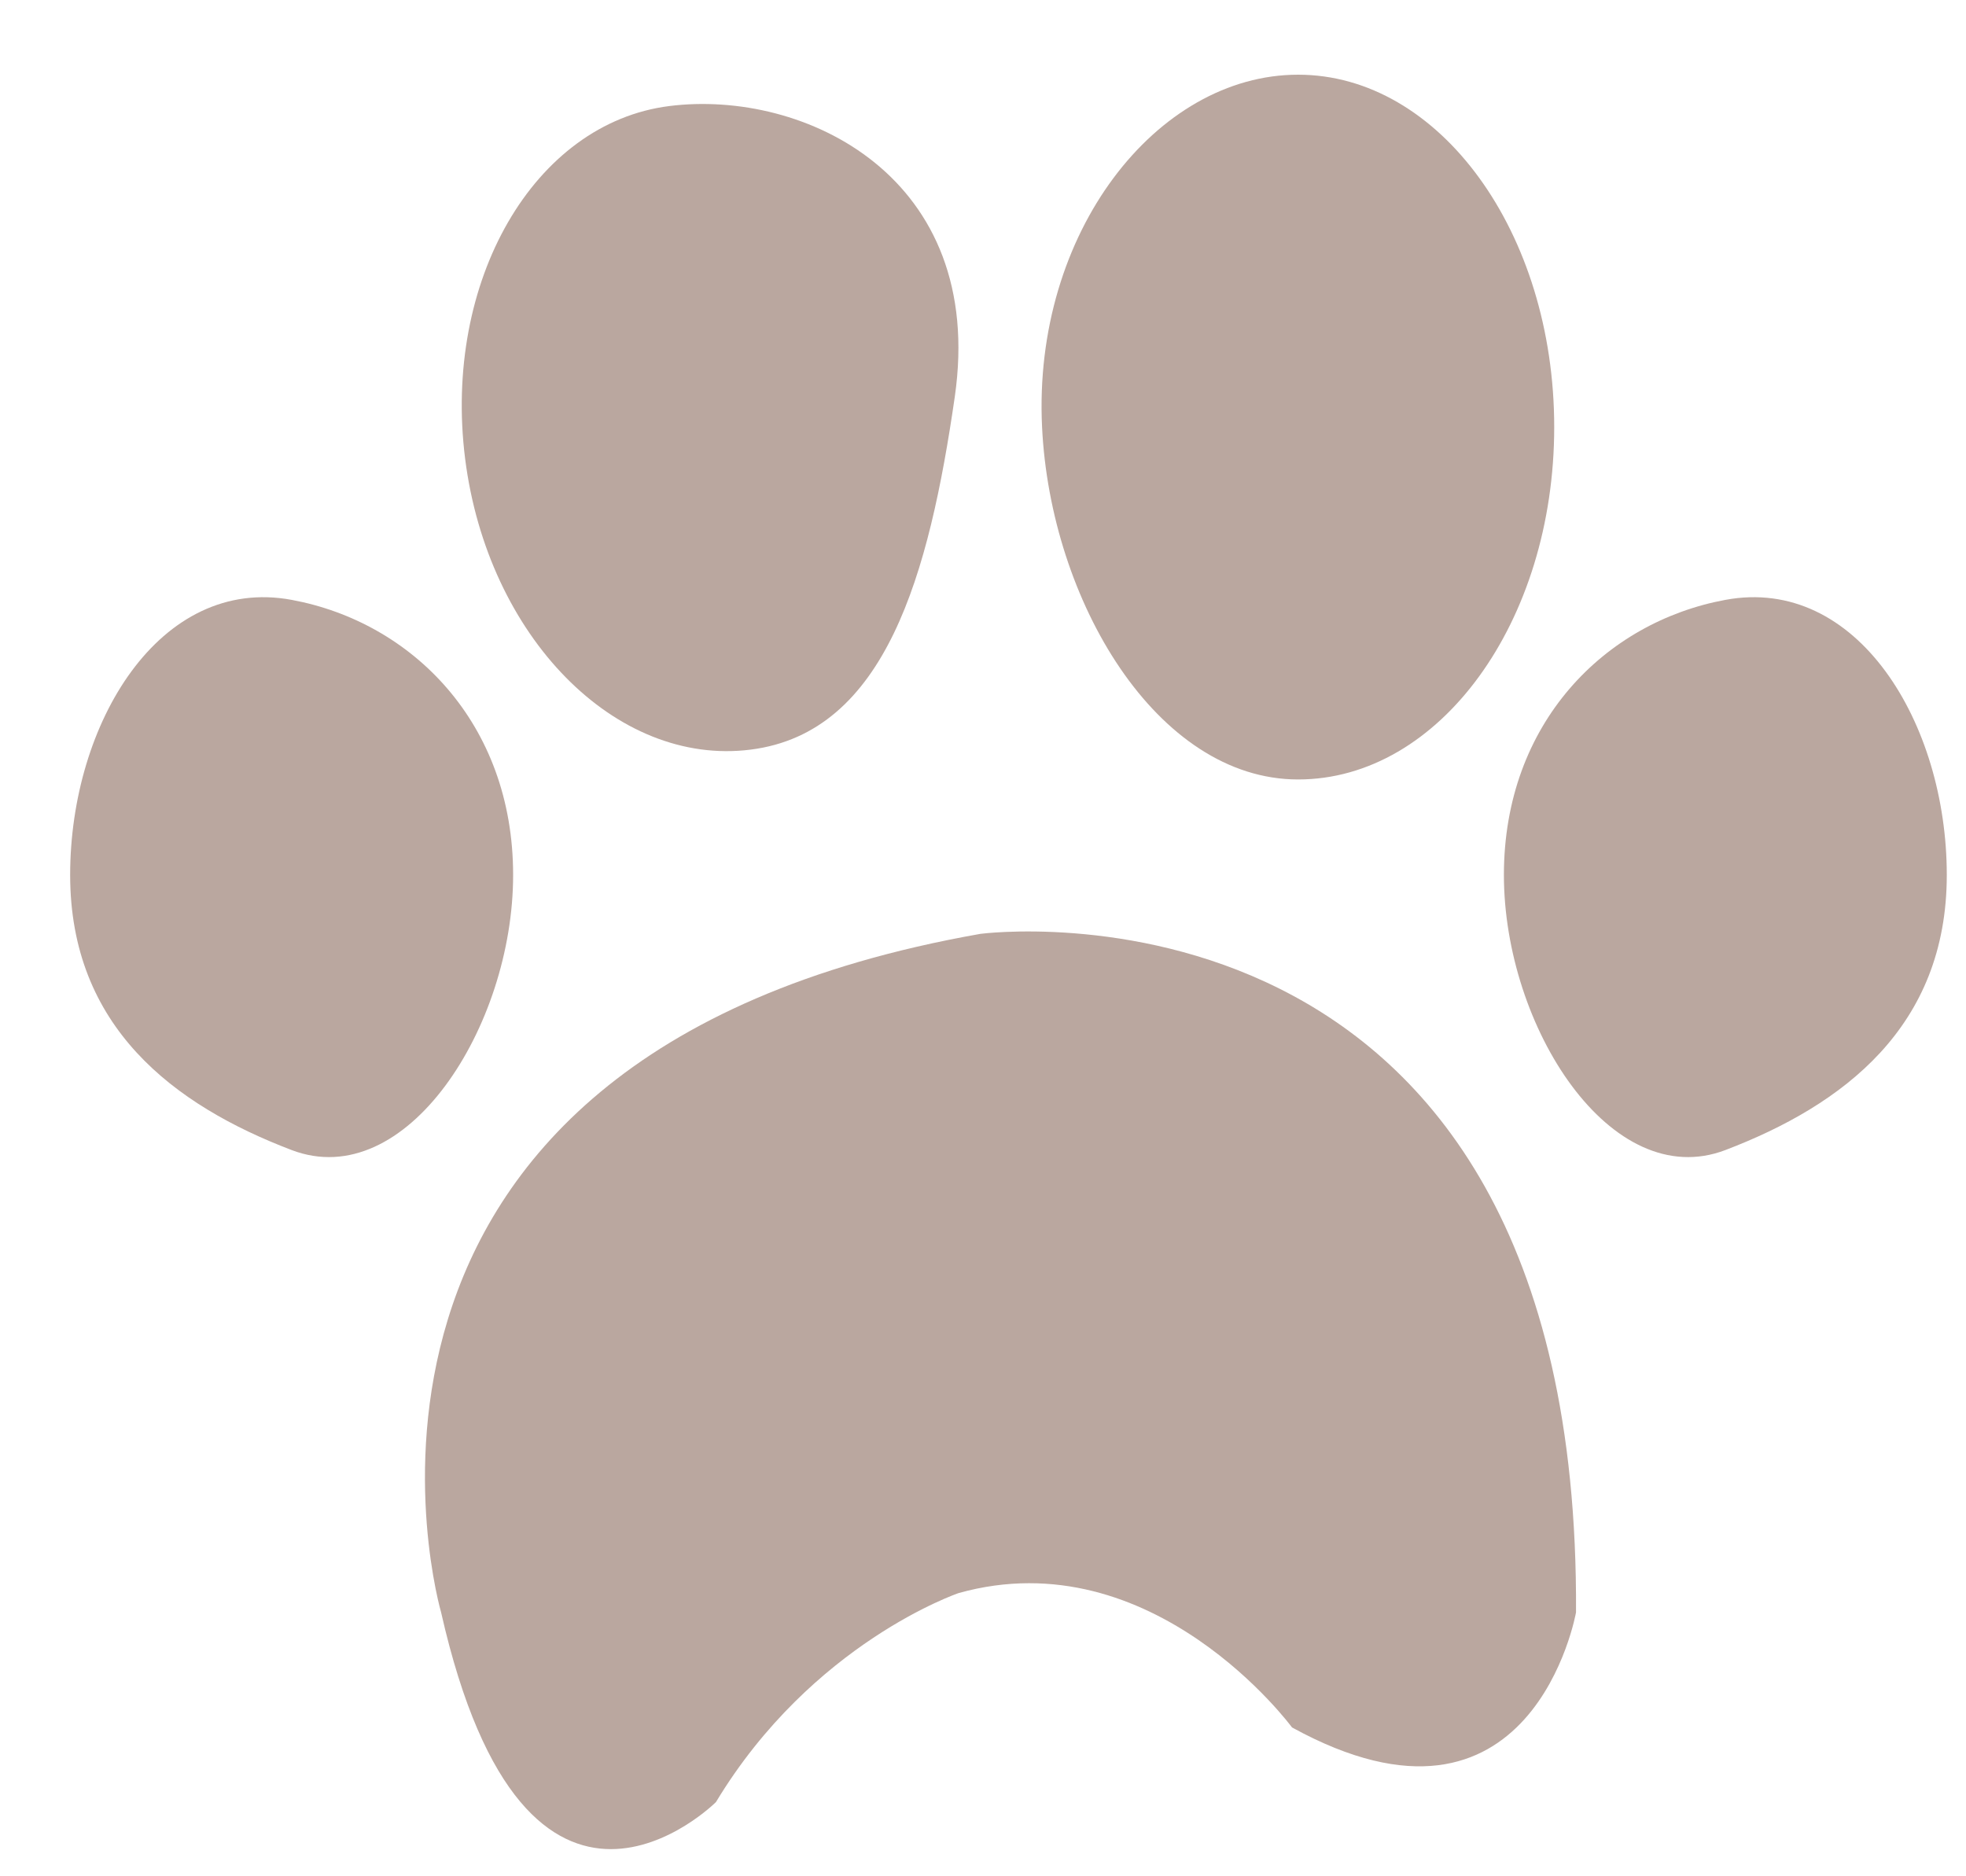
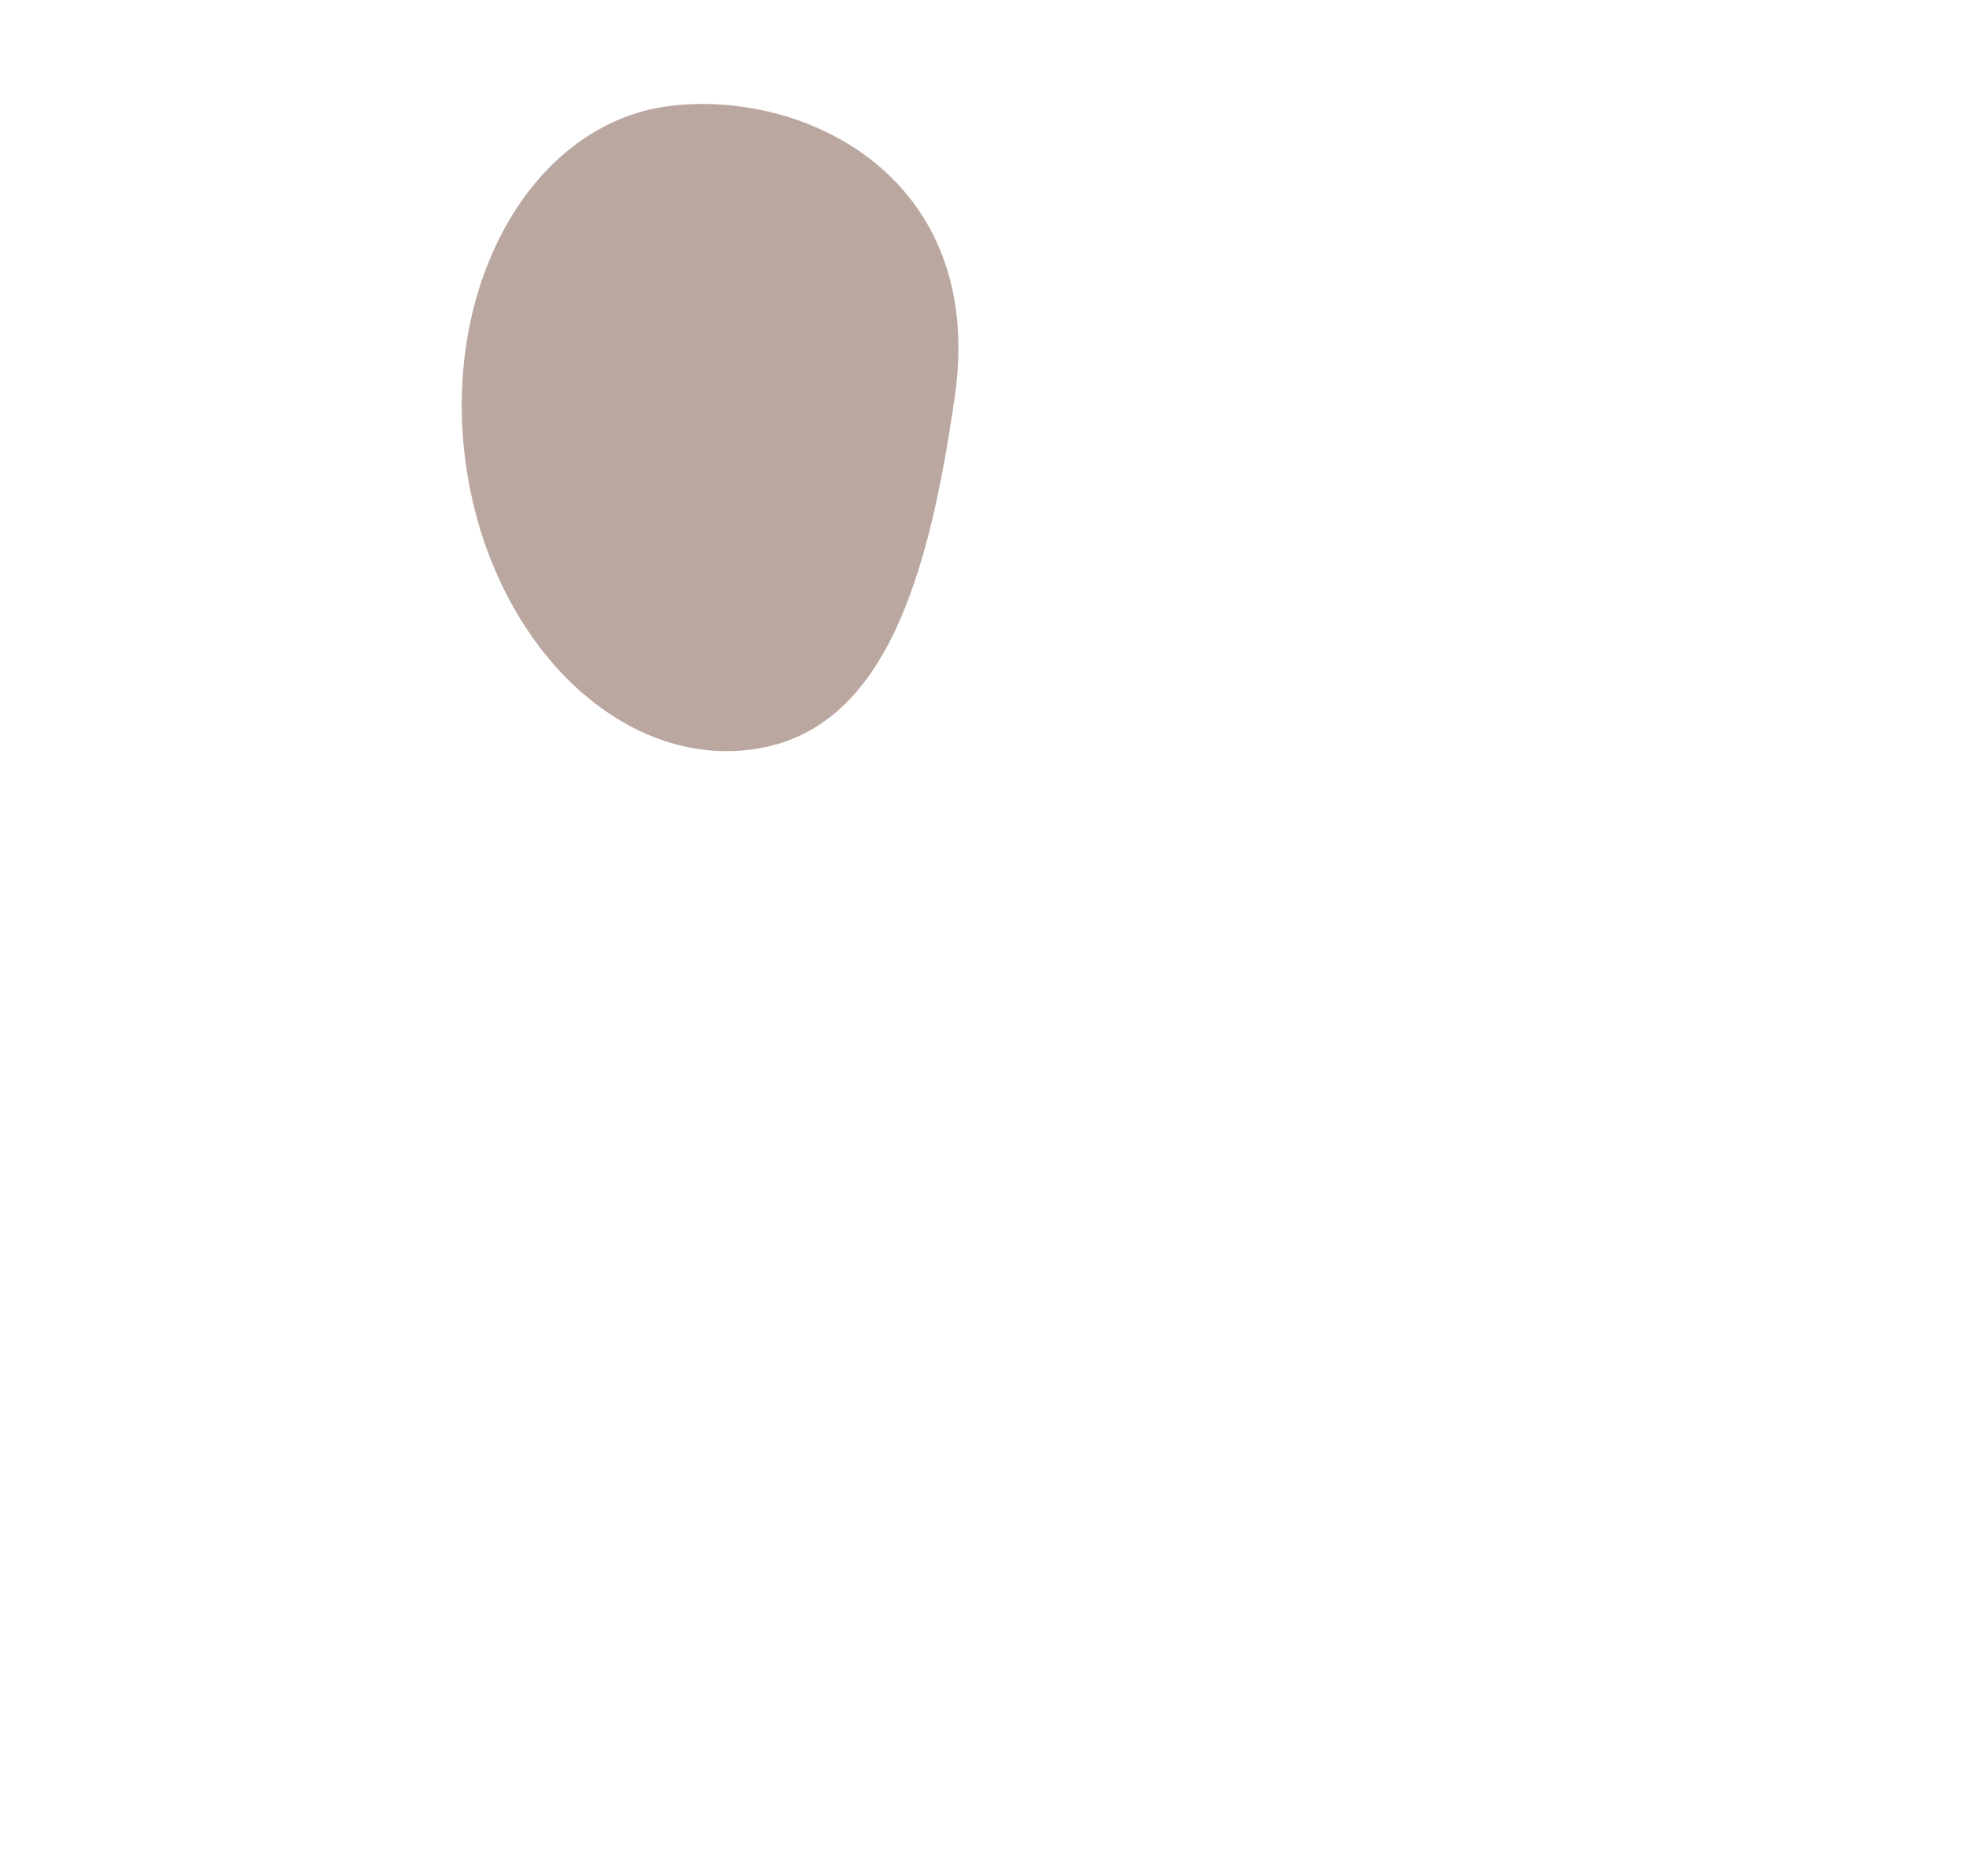
<svg xmlns="http://www.w3.org/2000/svg" width="22px" height="21px" viewBox="0 0 22 21" version="1.1">
  <title>np_paw-print_1390820_000000</title>
  <g id="Page-1" stroke="none" stroke-width="1" fill="none" fill-rule="evenodd">
    <g id="Home-Option-1" transform="translate(-128, -660)" fill="#BAA79F" fill-rule="nonzero">
      <g id="Group-38" transform="translate(128.785, 658.754)">
        <g id="np_paw-print_1390820_000000" transform="translate(0, 2.082)">
-           <path d="M4.151,17.21 C4.151,17.21 2.34,11 10.186,9.616 C10.186,9.616 16.9,8.726 16.851,17.21 C16.851,17.21 16.365,19.978 13.673,18.498 C13.673,18.498 12.119,16.385 9.943,16.994 C9.943,16.994 8.304,17.548 7.227,19.333 C7.227,19.334 5.109,21.445 4.151,17.21 L4.151,17.21 Z" id="Path" />
          <path d="M9.899,3.607 C9.612,5.591 9.128,7.363 7.615,7.554 C6.103,7.746 4.672,6.288 4.42,4.299 C4.169,2.309 5.191,0.542 6.704,0.351 C8.217,0.16 10.255,1.143 9.899,3.607 Z" id="Path" />
-           <path d="M16.607,3.944 C16.607,6.123 15.324,7.888 13.741,7.888 C12.159,7.888 10.969,5.885 10.876,3.944 C10.77,1.768 12.159,0 13.741,0 C15.324,0 16.607,1.765 16.607,3.944 Z" id="Path" />
-           <path d="M21,8.957 C21,10.657 19.841,11.533 18.522,12.036 C17.243,12.523 16.044,10.657 16.044,8.957 C16.044,7.256 17.176,6.127 18.522,5.878 C19.996,5.604 21,7.257 21,8.957 Z" id="Path" />
-           <path d="M0,8.957 C0,10.657 1.159,11.533 2.479,12.036 C3.758,12.523 4.957,10.657 4.957,8.957 C4.957,7.256 3.825,6.127 2.479,5.878 C1.004,5.604 0,7.257 0,8.957 Z" id="Path" />
        </g>
      </g>
    </g>
  </g>
</svg>